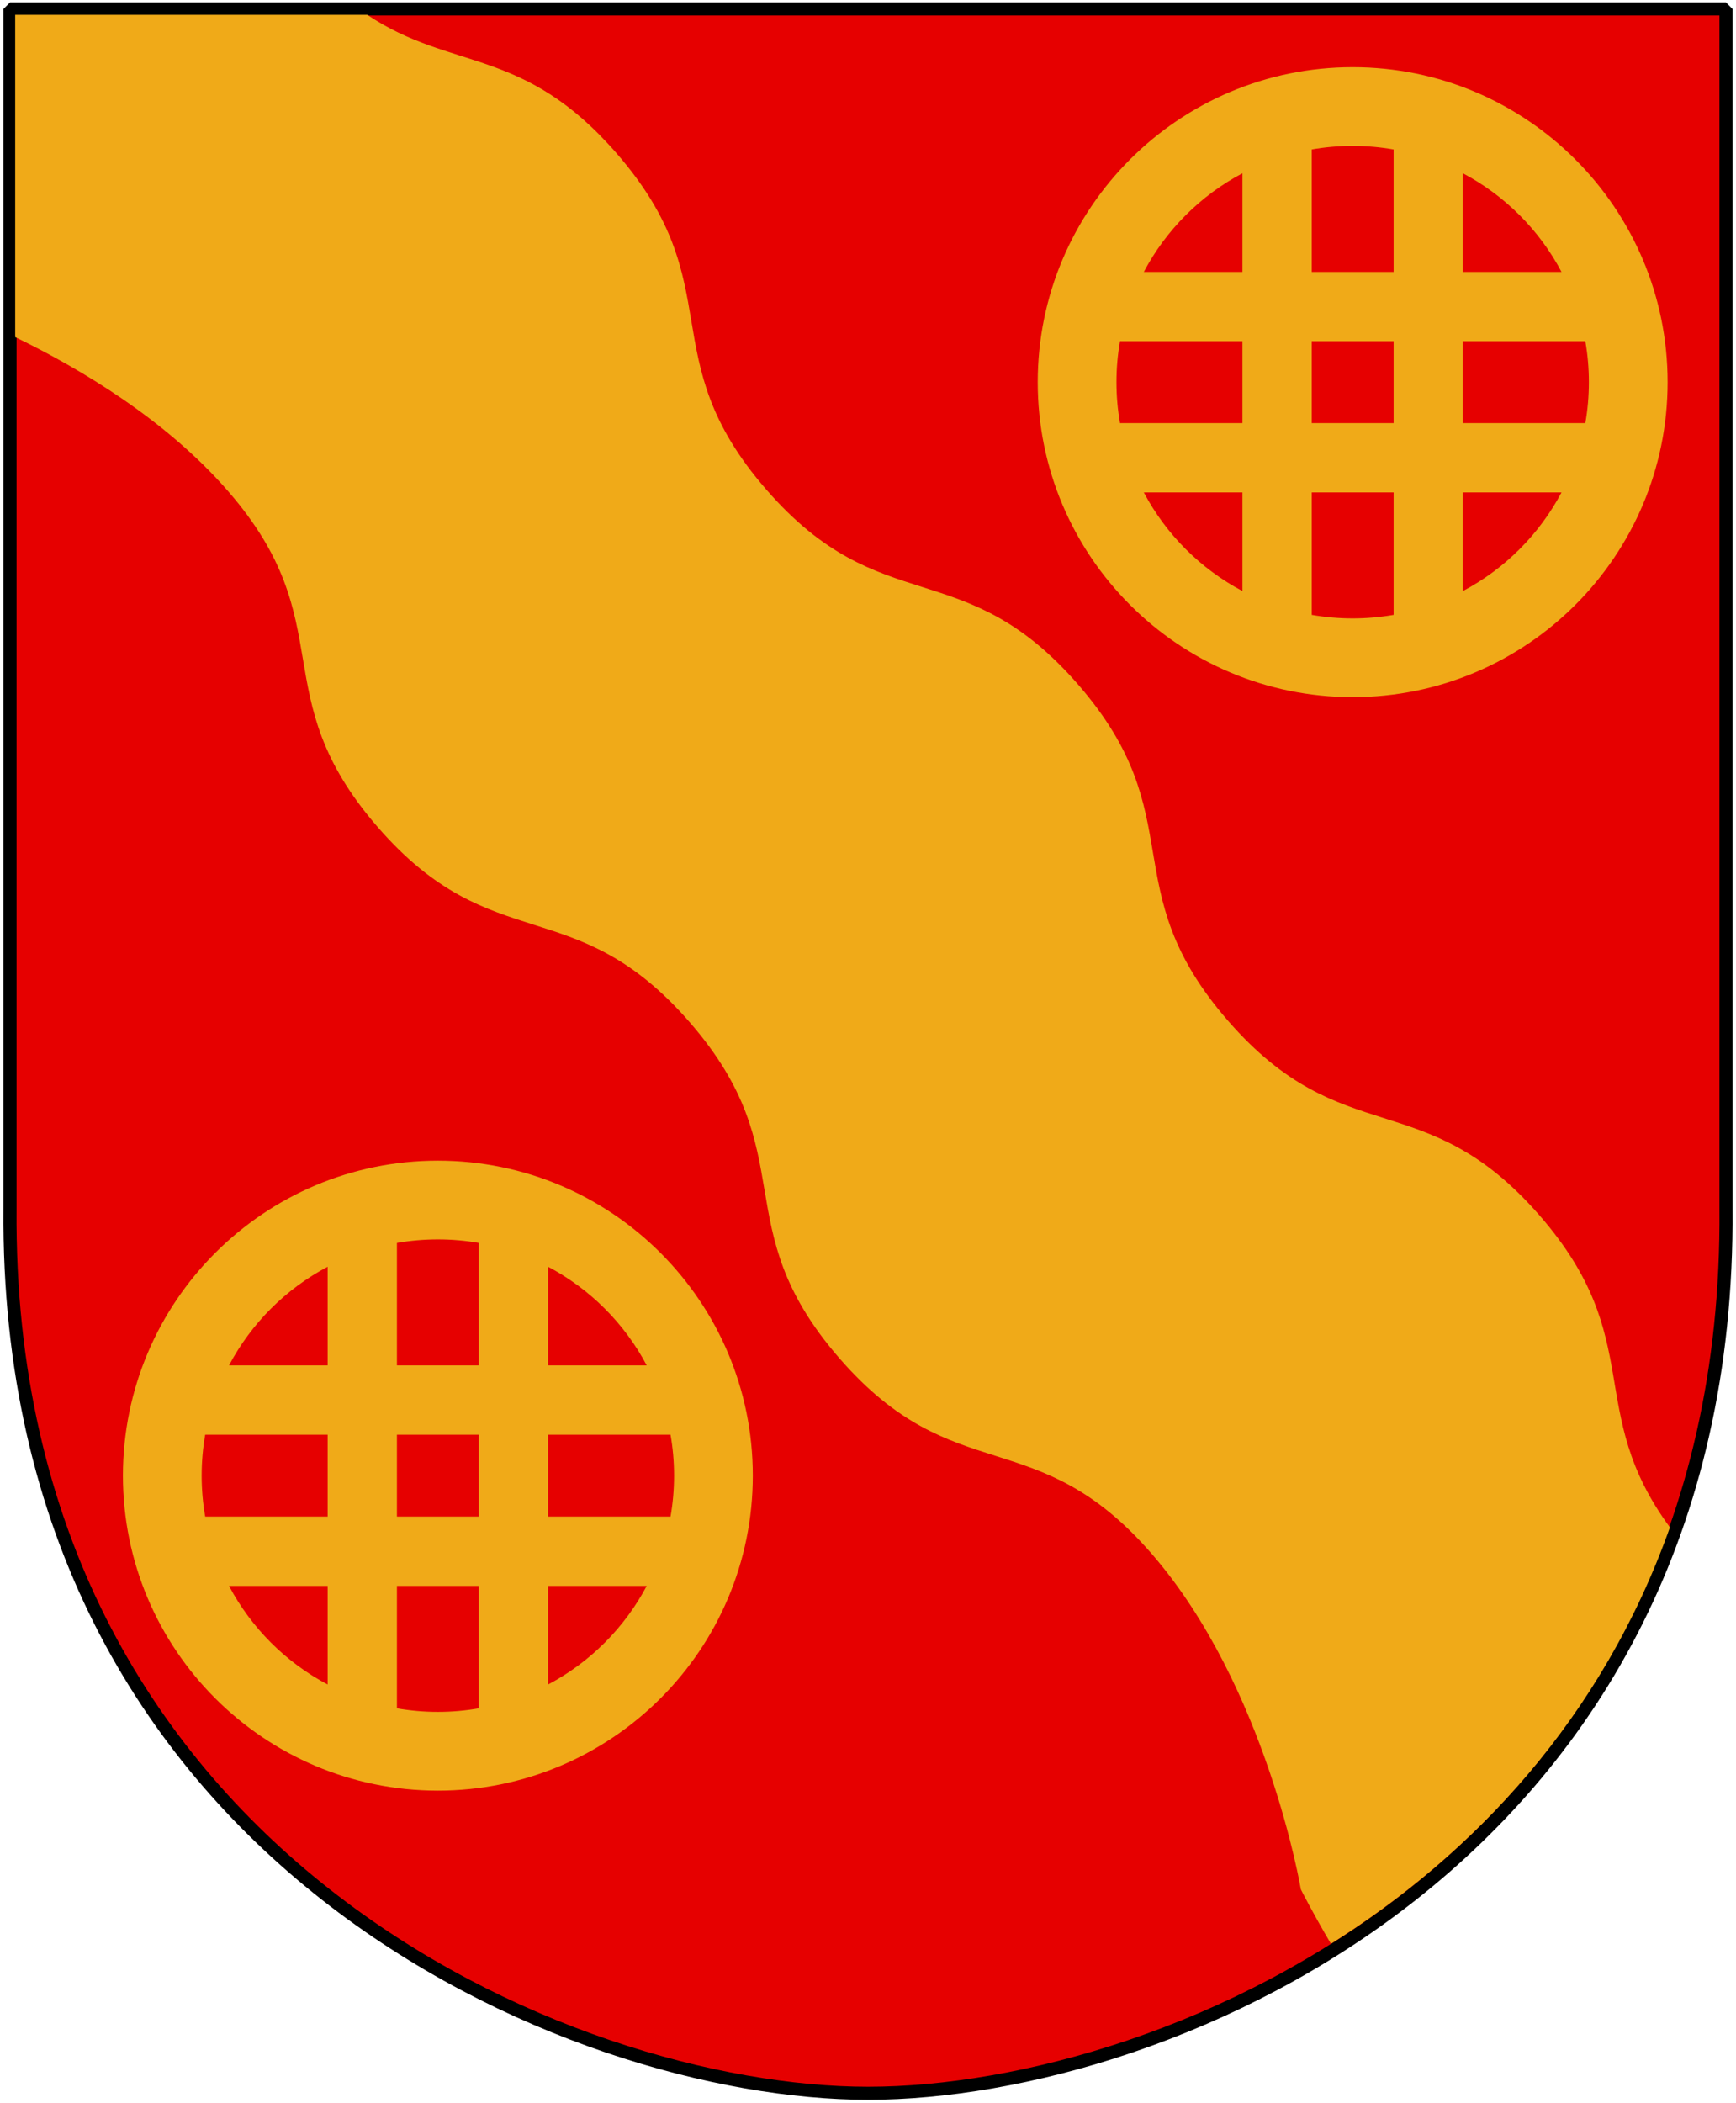
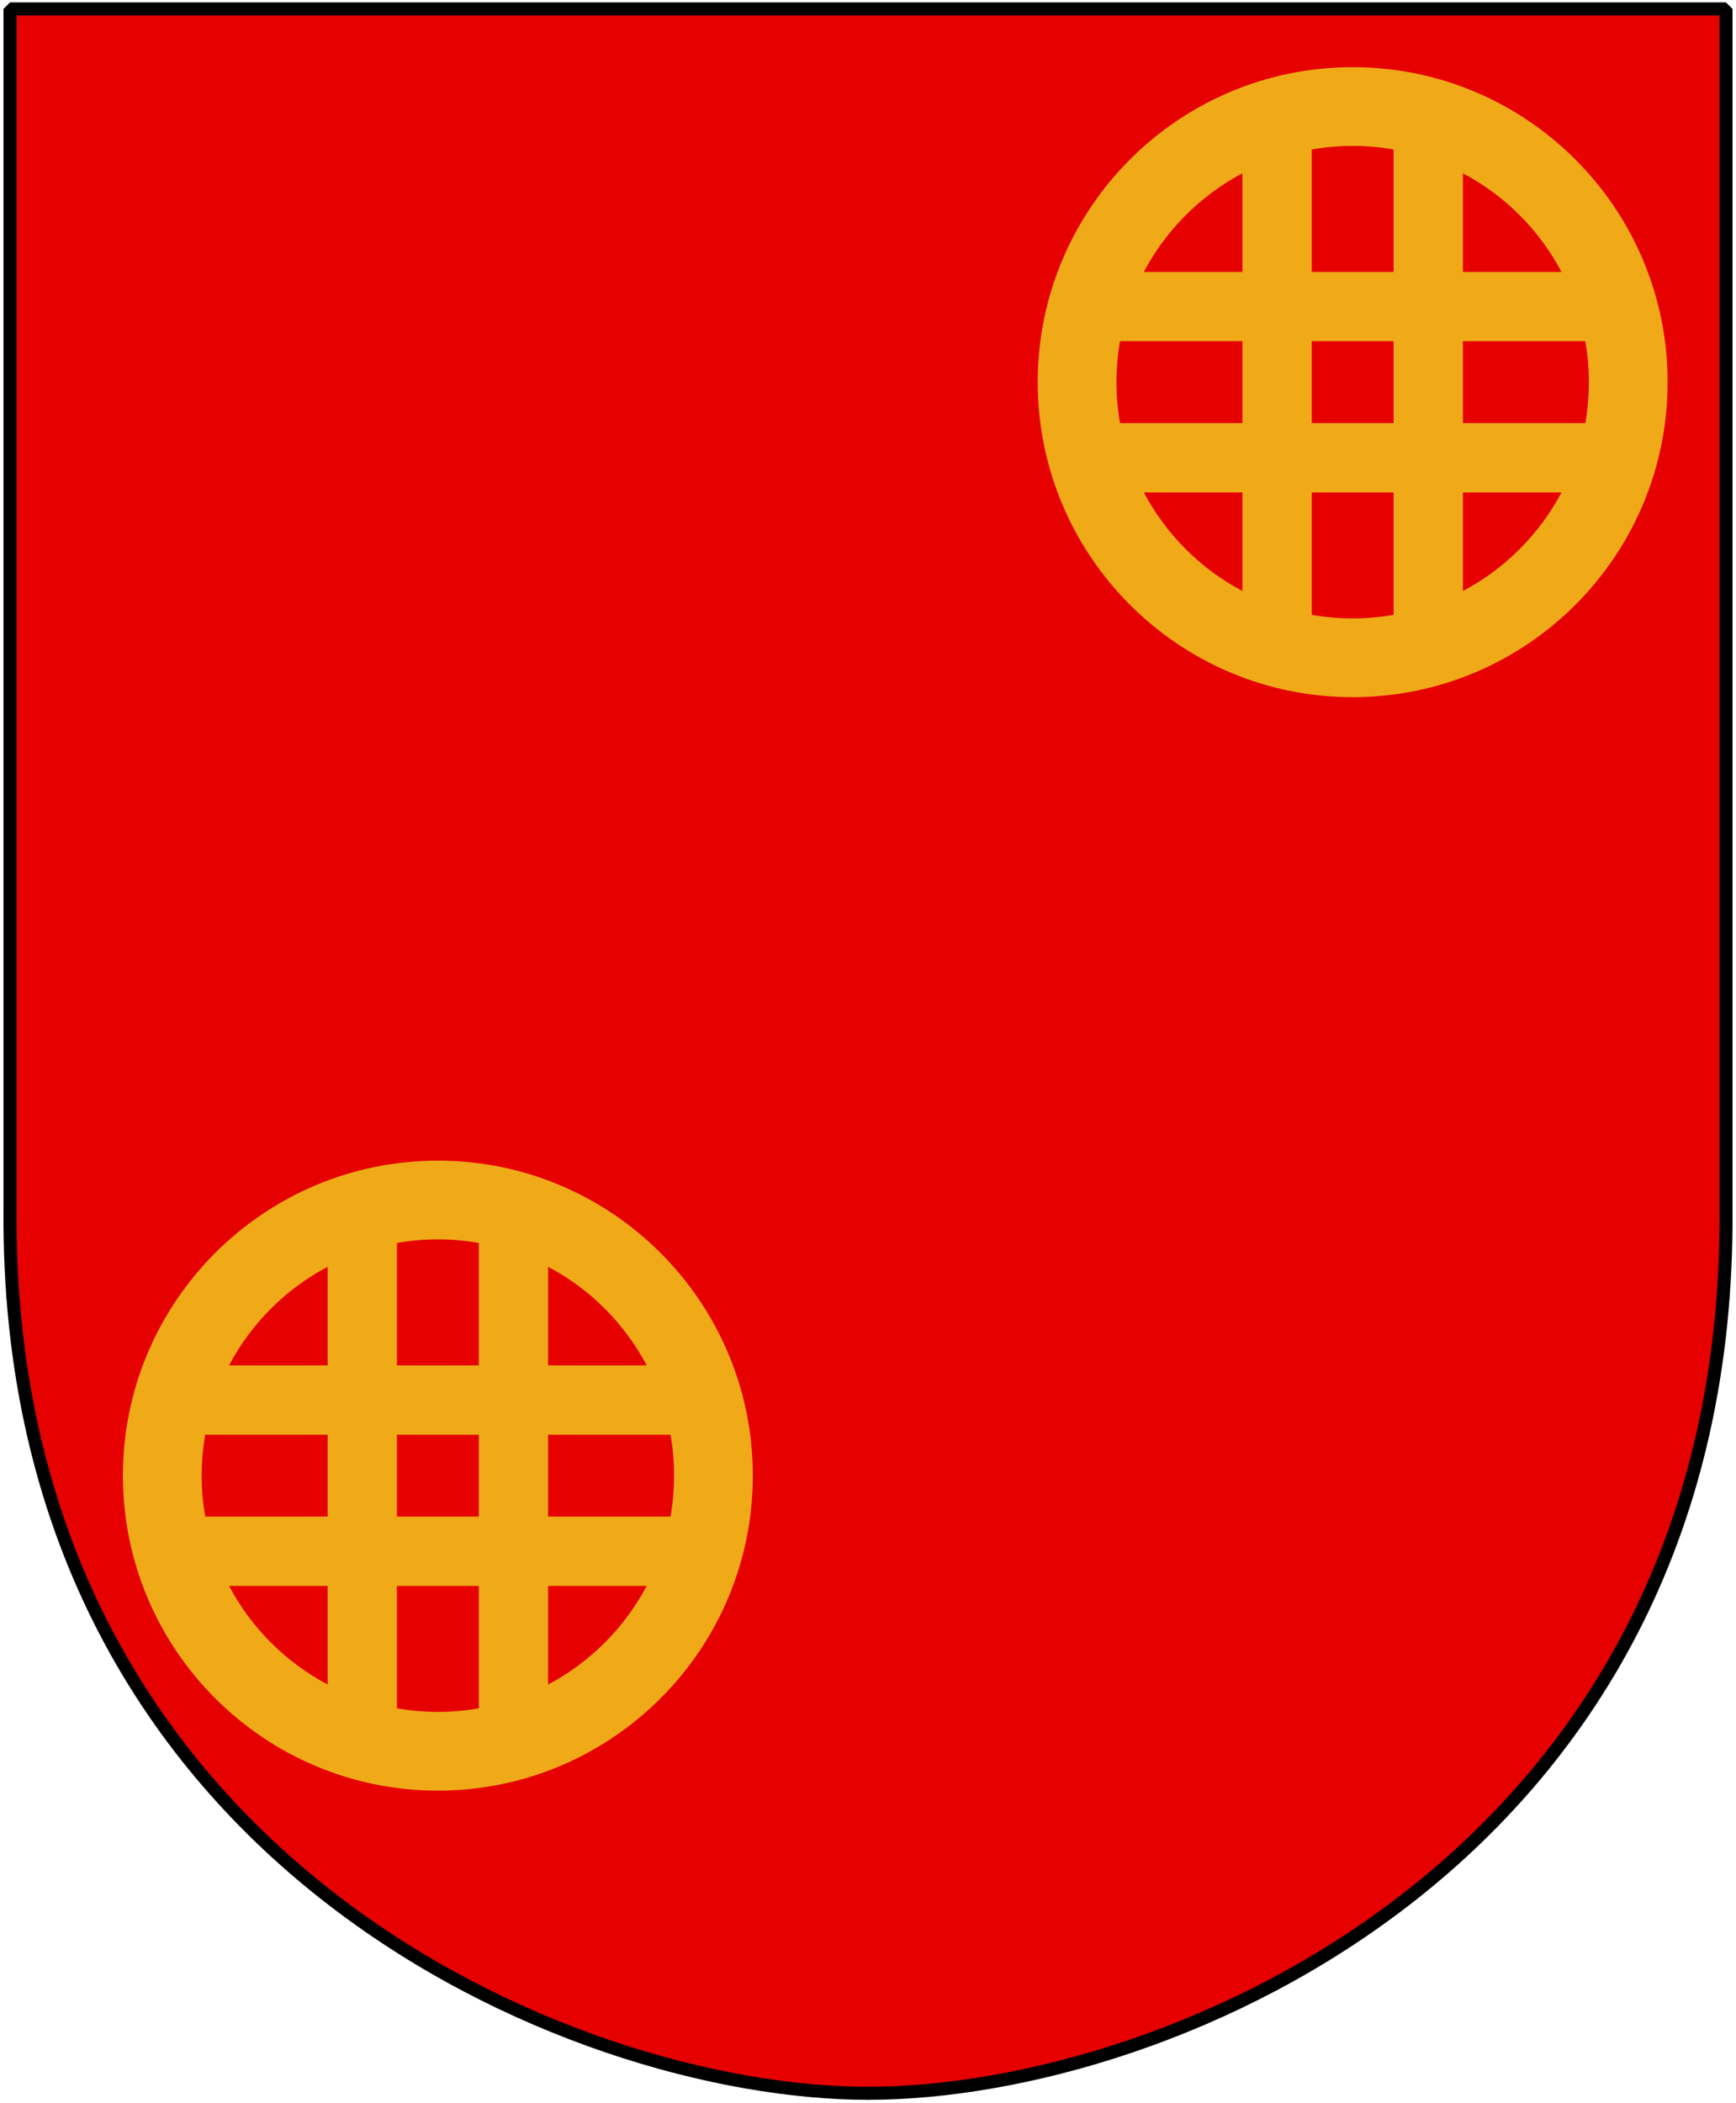
<svg xmlns="http://www.w3.org/2000/svg" xmlns:xlink="http://www.w3.org/1999/xlink" version="1.0" width="251" height="304.05" id="svg2064">
  <defs id="defs2066" />
  <g id="Mjolby_kommunvapen">
-     <path d="M 1.45,1.289 L 125.5,1.289 L 249.551,1.289 L 249.551,174.786 C 250.318,268.507 169.261,302.606 125.5,302.606 C 82.506,302.606 0.682,268.507 1.45,174.786 L 1.45,1.289 z " style="color:black;fill:#e60000;fill-opacity:1;fill-rule:nonzero;stroke:black;stroke-width:1.888;stroke-linecap:round;stroke-linejoin:bevel;marker:none;marker-start:none;marker-mid:none;marker-end:none;stroke-miterlimit:4;stroke-dashoffset:0;stroke-opacity:1;visibility:visible;display:block" id="Shield" />
-     <path d="M 2.195,2.141 L 2.195,48.73 C 11.703,53.342 24.016,60.694 32.974,70.999 C 49.66,90.194 37.937,100.381 54.623,119.576 C 71.309,138.771 83.035,128.583 99.721,147.778 C 116.407,166.973 104.684,177.16 121.37,196.355 C 138.056,215.55 149.782,205.362 166.468,224.557 C 183.154,243.752 188.085,273.134 188.085,273.134 C 188.085,273.134 189.747,276.441 192.434,280.992 C 213.036,268.036 231.624,248.456 241.445,220.799 C 228.964,203.814 238.256,193.714 222.623,175.732 C 205.937,156.537 194.211,166.725 177.525,147.53 C 160.839,128.335 172.563,118.148 155.877,98.953 C 139.191,79.758 127.464,89.946 110.778,70.751 C 94.092,51.556 105.847,41.369 89.161,22.174 C 75.652,6.633 65.374,10.345 53.101,2.141 L 2.195,2.141 z " style="color:black;fill:#f0aa18;fill-opacity:1;fill-rule:nonzero;stroke:none;stroke-width:1.888;stroke-linecap:round;stroke-linejoin:bevel;marker:none;marker-start:none;marker-mid:none;marker-end:none;stroke-miterlimit:4;stroke-dashoffset:0;stroke-opacity:1;visibility:visible;display:block" id="Stream" />
+     <path d="M 1.45,1.289 L 125.5,1.289 L 249.551,1.289 L 249.551,174.786 C 250.318,268.507 169.261,302.606 125.5,302.606 C 82.506,302.606 0.682,268.507 1.45,174.786 z " style="color:black;fill:#e60000;fill-opacity:1;fill-rule:nonzero;stroke:black;stroke-width:1.888;stroke-linecap:round;stroke-linejoin:bevel;marker:none;marker-start:none;marker-mid:none;marker-end:none;stroke-miterlimit:4;stroke-dashoffset:0;stroke-opacity:1;visibility:visible;display:block" id="Shield" />
    <path d="M 195.576,9.71 C 170.44,9.71 150.04,30.109 150.04,55.245 C 150.04,80.381 170.44,100.781 195.576,100.781 C 220.712,100.781 241.112,80.381 241.112,55.245 C 241.112,30.109 220.712,9.71 195.576,9.71 z M 195.576,21.093 C 197.593,21.093 199.575,21.27 201.496,21.606 L 201.496,39.308 L 189.656,39.308 L 189.656,21.606 C 191.577,21.27 193.559,21.093 195.576,21.093 z M 179.638,25.049 L 179.638,39.308 L 165.38,39.308 C 168.591,33.239 173.57,28.26 179.638,25.049 z M 211.513,25.049 C 217.582,28.26 222.561,33.239 225.772,39.308 L 211.513,39.308 L 211.513,25.049 z M 161.936,49.326 L 179.638,49.326 L 179.638,61.165 L 161.936,61.165 C 161.601,59.244 161.424,57.262 161.424,55.245 C 161.424,53.229 161.601,51.246 161.936,49.326 z M 189.656,49.326 L 201.496,49.326 L 201.496,61.165 L 189.656,61.165 L 189.656,49.326 z M 211.513,49.326 L 229.215,49.326 C 229.551,51.246 229.728,53.229 229.728,55.245 C 229.728,57.262 229.551,59.244 229.215,61.165 L 211.513,61.165 L 211.513,49.326 z M 165.38,71.183 L 179.638,71.183 L 179.638,85.441 C 173.57,82.23 168.591,77.251 165.38,71.183 z M 189.656,71.183 L 201.496,71.183 L 201.496,88.885 C 199.575,89.22 197.593,89.397 195.576,89.397 C 193.559,89.397 191.577,89.22 189.656,88.885 L 189.656,71.183 z M 211.513,71.183 L 225.772,71.183 C 222.561,77.251 217.582,82.23 211.513,85.441 L 211.513,71.183 z " style="fill:#f0aa18;fill-opacity:1;fill-rule:evenodd;stroke:none;stroke-width:1.888;stroke-linecap:butt;stroke-miterlimit:4;stroke-opacity:1" id="Kvarnhjul" />
    <use transform="translate(-132.266,158.074)" id="use2279" x="0" y="0" width="251" height="304.05" xlink:href="#Kvarnhjul" />
  </g>
</svg>